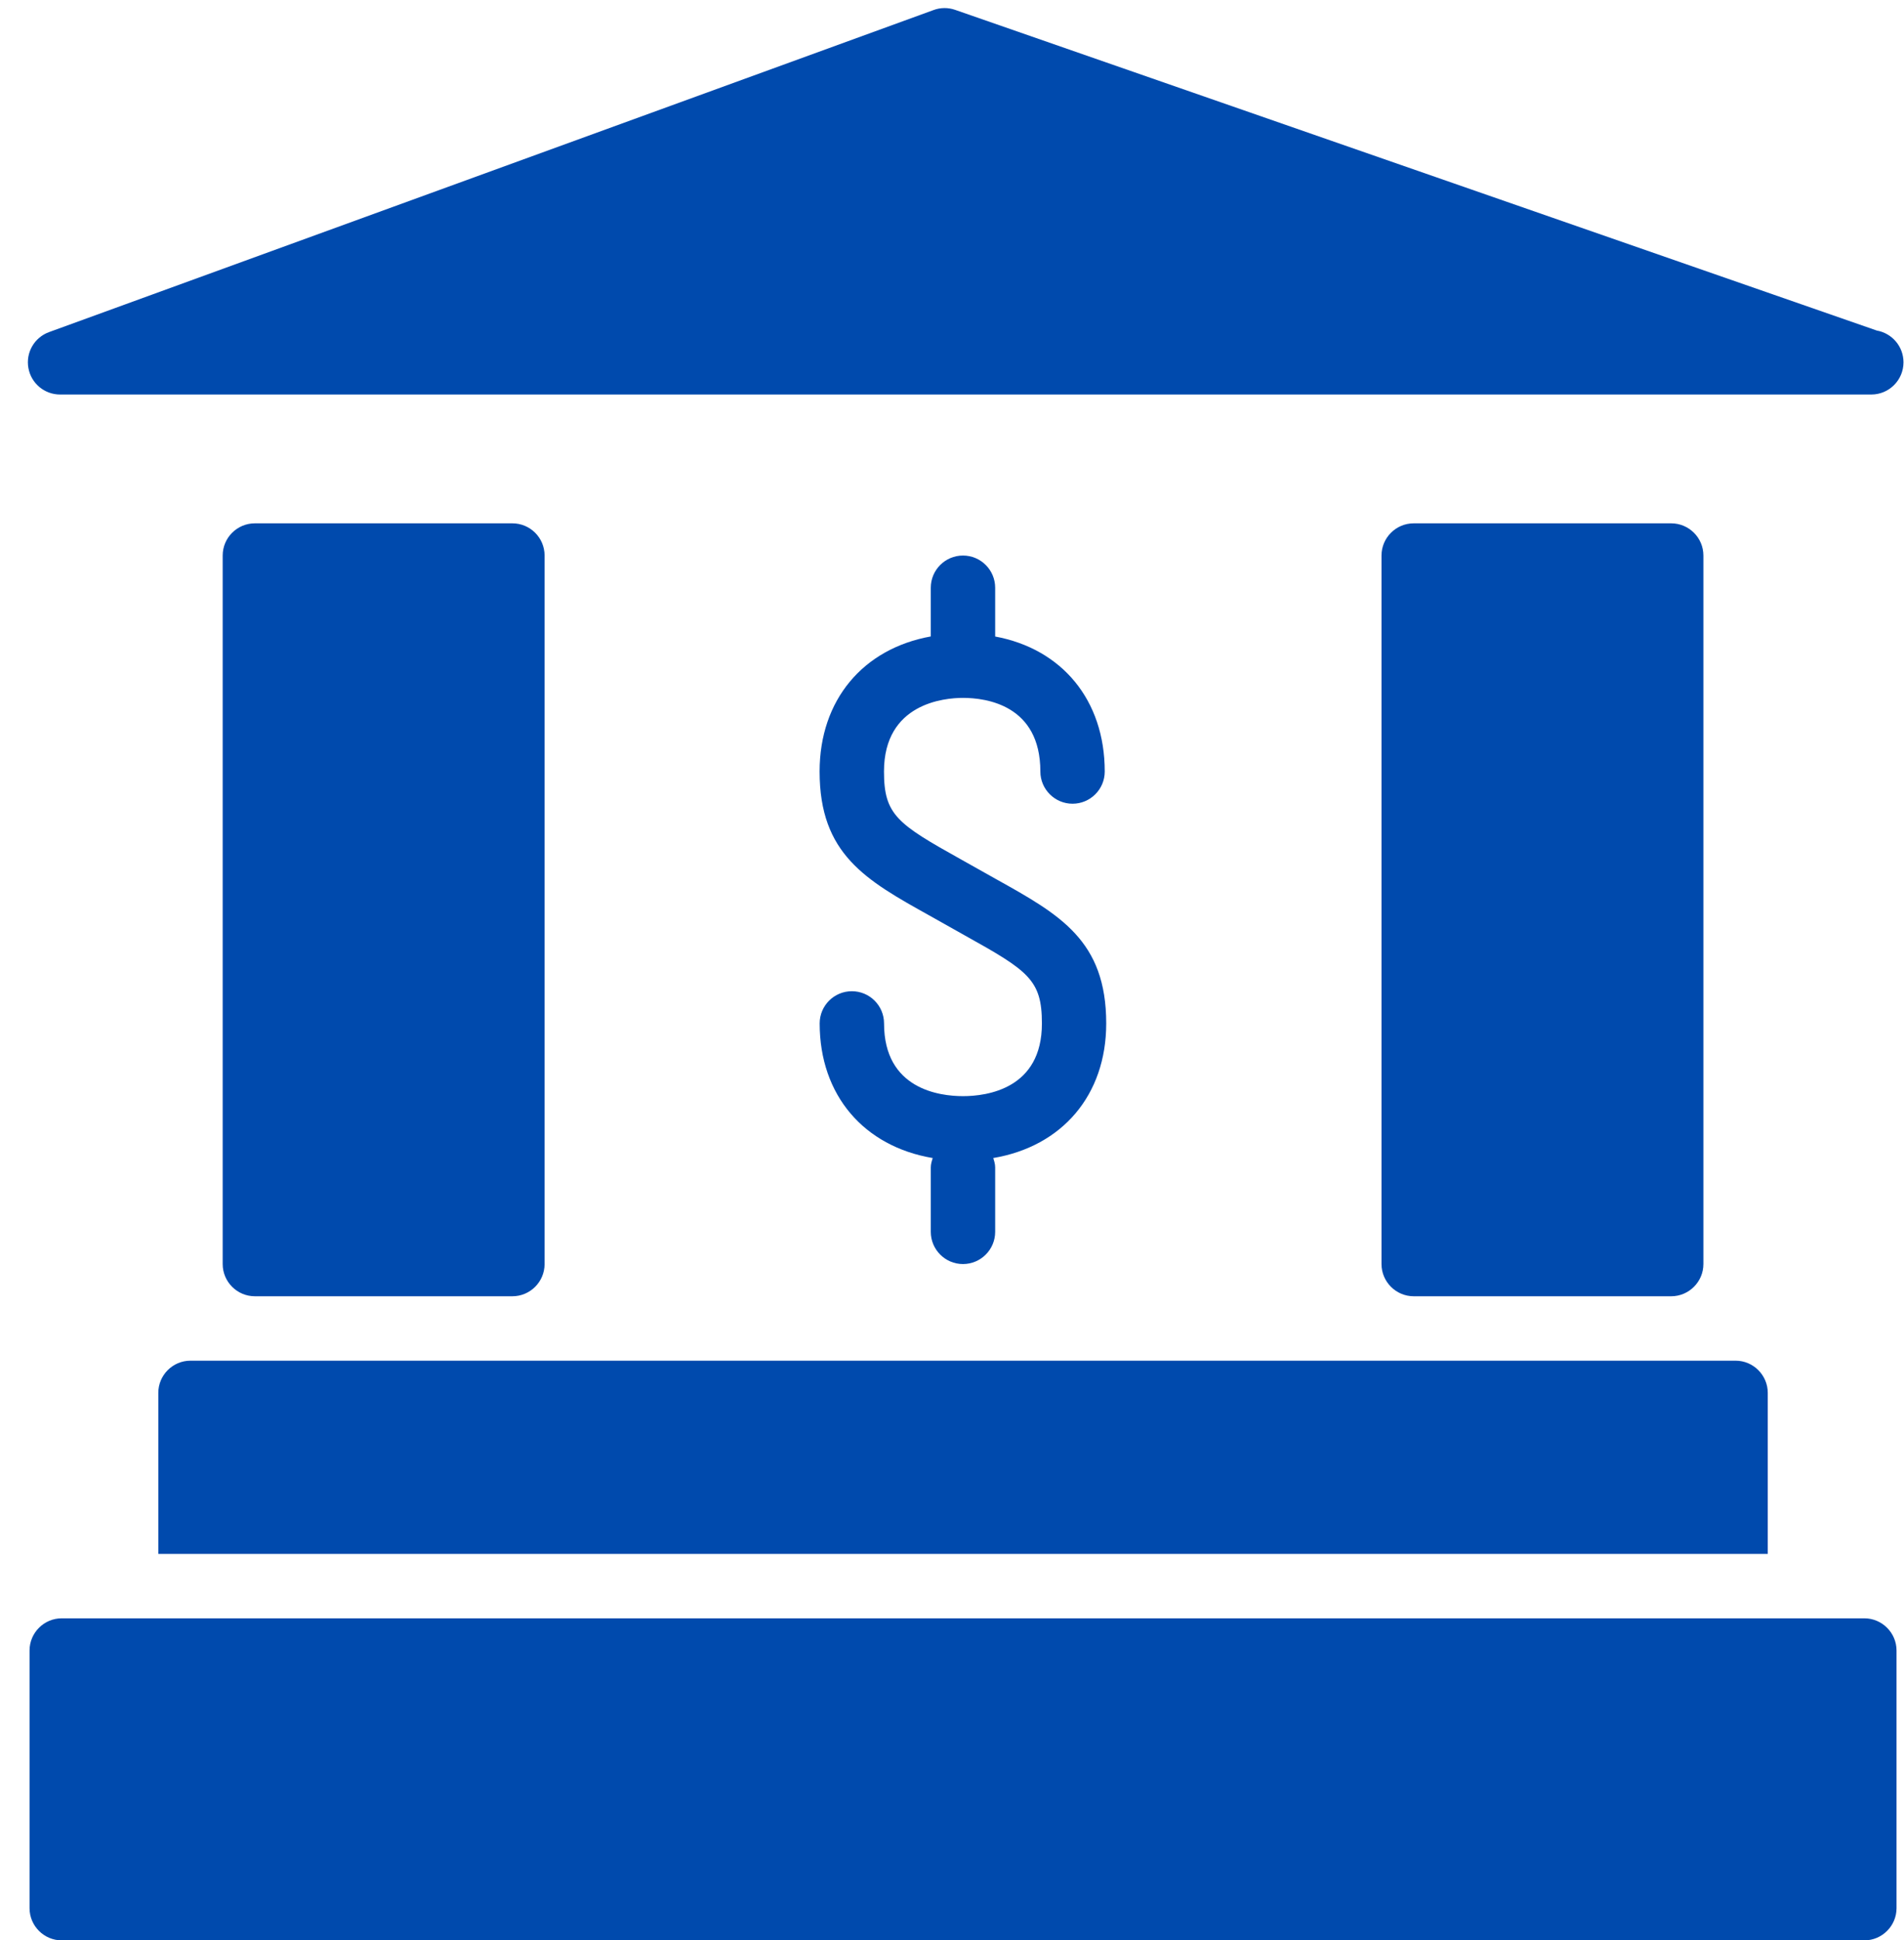
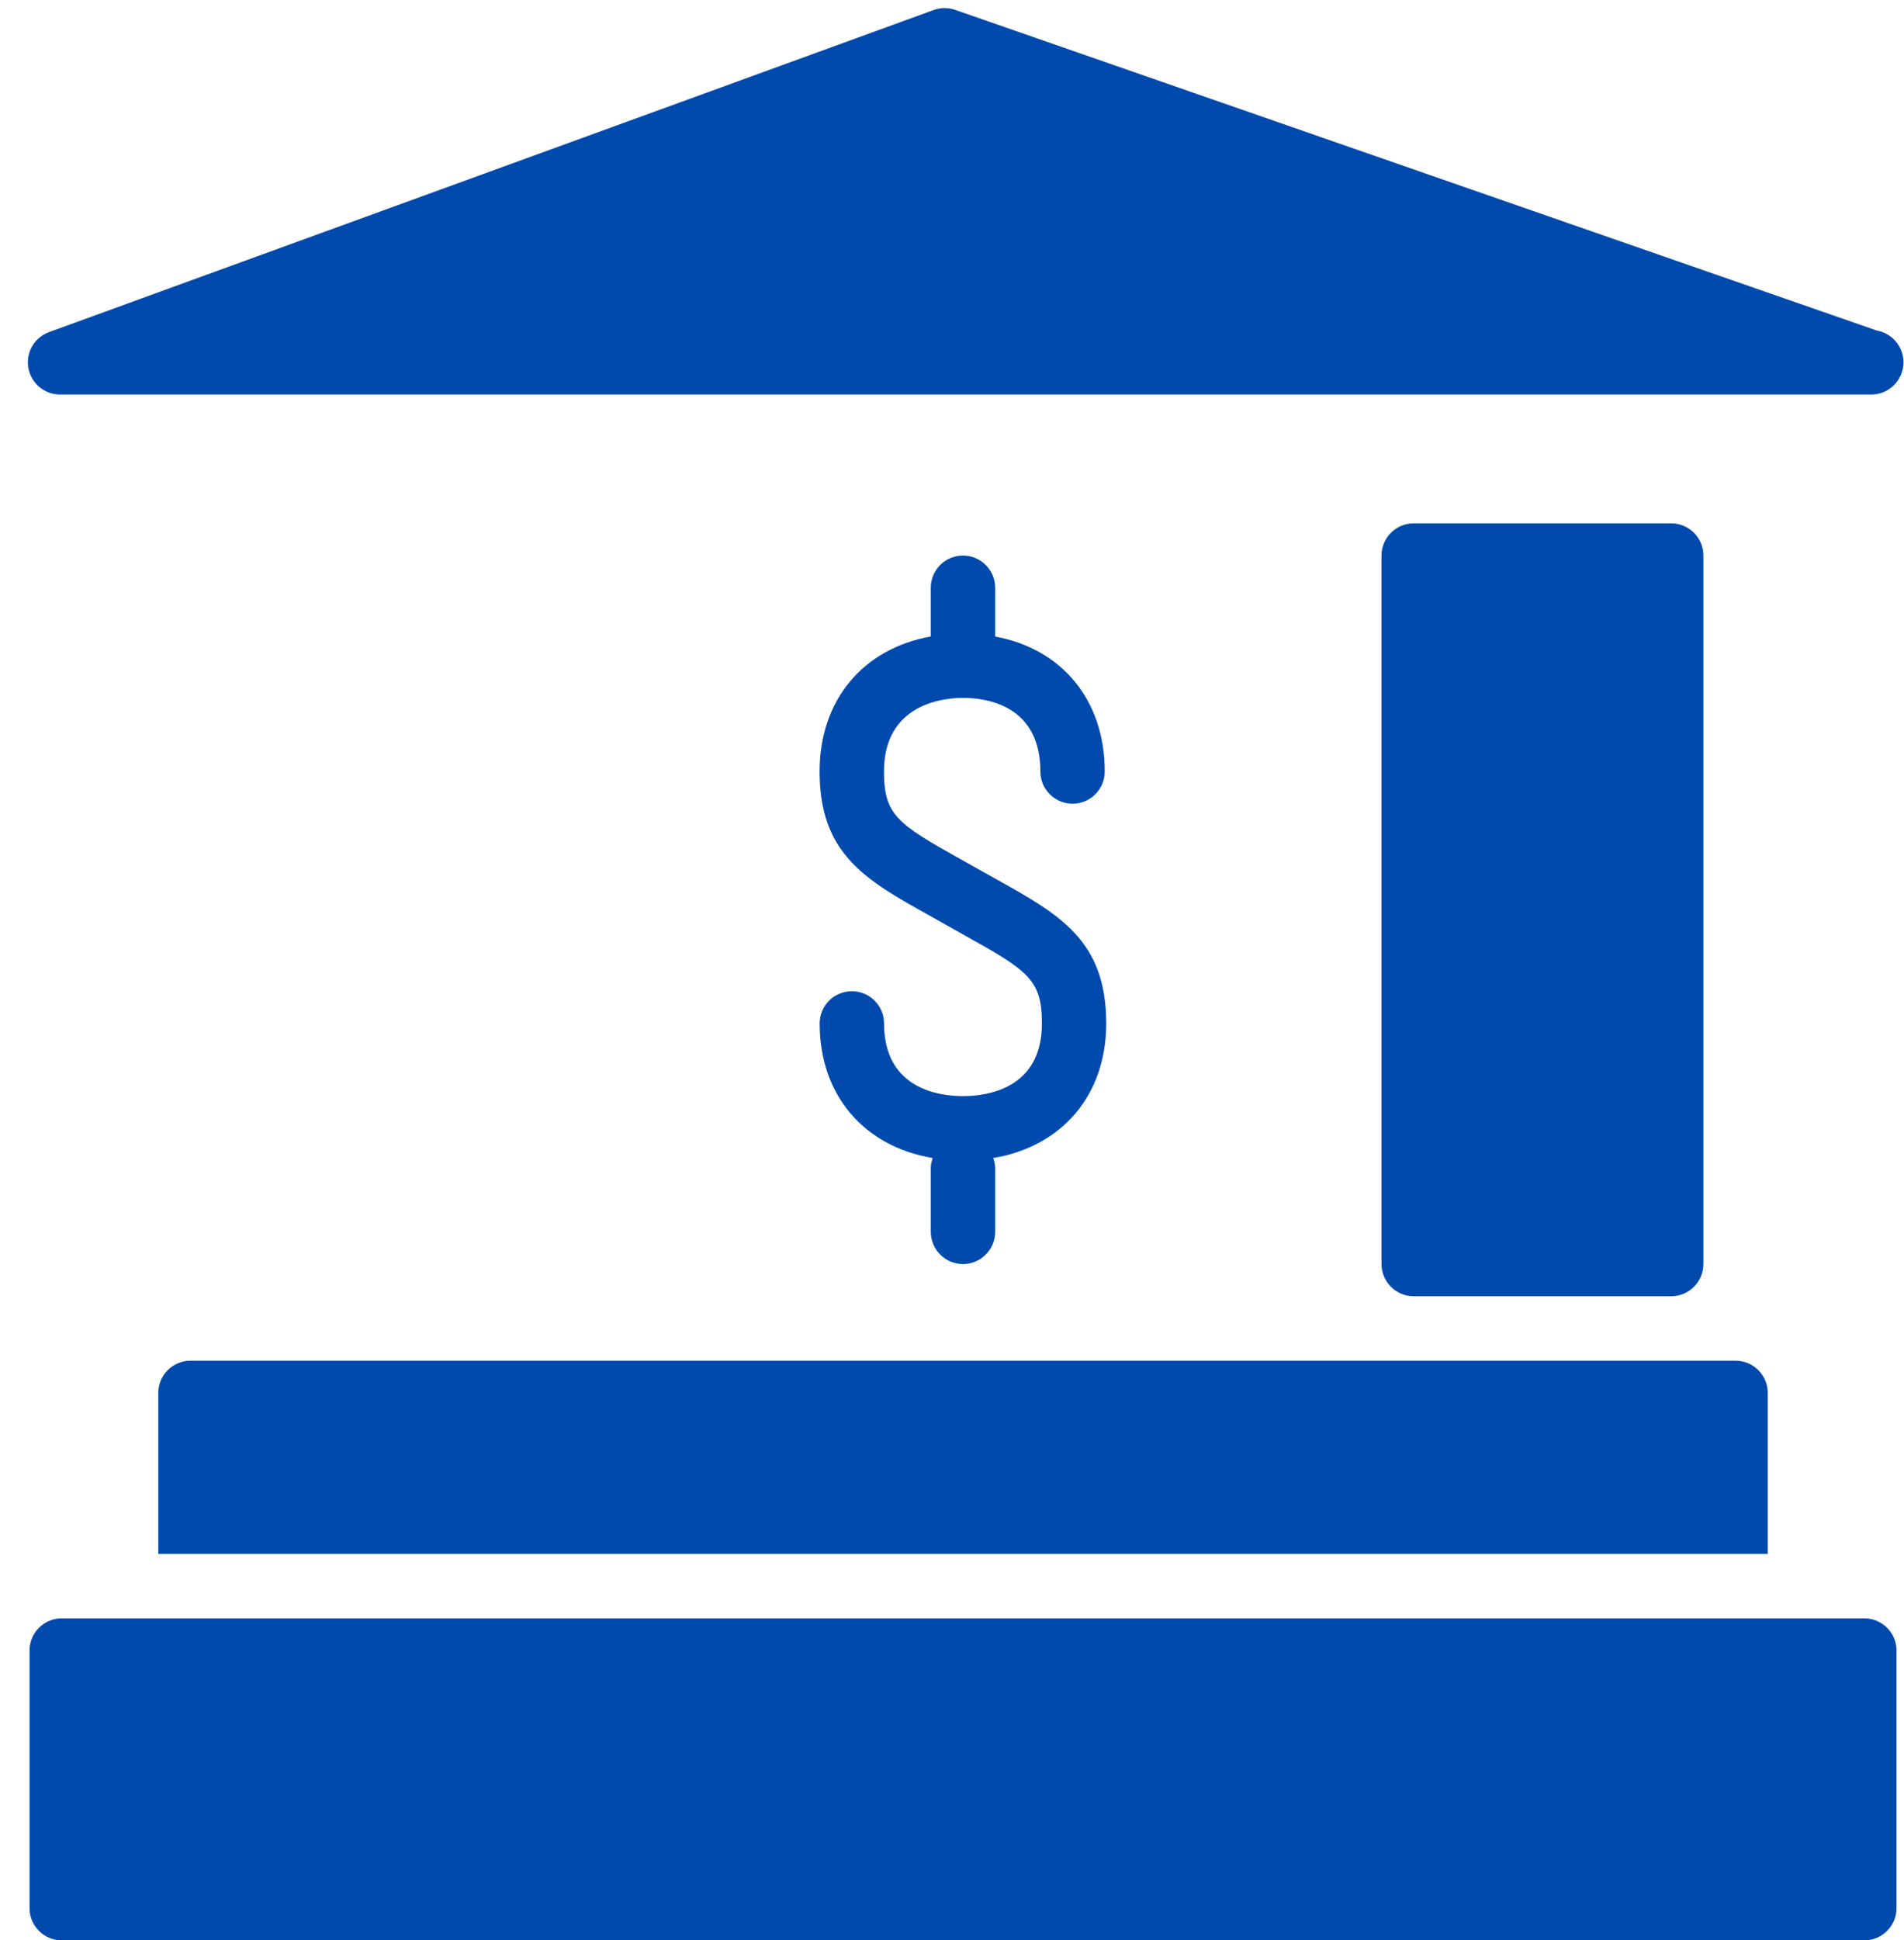
<svg xmlns="http://www.w3.org/2000/svg" fill="#004aad" height="120.5" preserveAspectRatio="xMidYMid meet" version="1" viewBox="0.0 -0.5 118.3 120.5" width="118.3" zoomAndPan="magnify">
  <g id="change1_2">
    <path d="M0 0L0 0" fill="inherit" stroke="#449fdb" />
  </g>
  <g id="change1_4">
-     <path d="M31.836 80c1.104 0 2-0.9 2-2v-44c0-1.104-0.896-2-2-2h-16c-1.104 0-2 0.896-2 2v44c0 1.1 0.896 2 2 2h16z" fill="inherit" />
-   </g>
+     </g>
  <g id="change1_7">
    <path d="M103.836 80c1.1 0 2-0.9 2-2v-44c0-1.104-0.9-2-2-2h-16c-1.1 0-2 0.896-2 2v44c0 1.1 0.9 2 2 2h16z" fill="inherit" />
  </g>
  <g id="change1_5">
    <path d="M3.732 24h112.456c0.028-0.004 0.056-0.004 0.080 0 1.104 0 2-0.896 2-2 0-0.988-0.716-1.808-1.656-1.972l-57.268-19.916c-0.436-0.152-0.912-0.148-1.34 0.012l-54.956 20c-0.912 0.332-1.456 1.268-1.284 2.228 0.168 0.952 0.996 1.648 1.968 1.648z" fill="inherit" />
  </g>
  <g id="change1_1">
    <path d="M59.836 67.572c-1.476 0-4.908-0.44-4.908-4.516 0-1.104-0.896-2-2-2s-2 0.896-2 2c0 4.46 2.752 7.64 7.024 8.36-0.060 0.188-0.12 0.38-0.12 0.584v4c0 1.1 0.896 2 2 2s2-0.9 2-2v-4c0-0.212-0.060-0.4-0.12-0.584 4.272-0.72 7.020-3.896 7.020-8.36 0-5.152-2.876-6.752-6.848-8.964l-2.18-1.224c-3.944-2.2-4.78-2.76-4.78-5.456 0-4.244 3.756-4.572 4.908-4.572 1.444 0 4.808 0.444 4.808 4.572 0 1.104 0.9 2 2 2 1.104 0 2-0.896 2-2 0-4.444-2.664-7.616-6.808-8.384v-3.028c0-1.104-0.896-2-2-2s-2 0.896-2 2v3.024c-4.2 0.756-6.908 3.936-6.908 8.388 0 5.136 2.864 6.74 6.832 8.948l2.184 1.228c3.96 2.204 4.796 2.76 4.796 5.468 0.008 4.068-3.424 4.516-4.9 4.516z" fill="inherit" />
  </g>
  <g id="change1_3">
    <path d="M9.836 86v10h100v-10c0-1.1-0.9-2-2-2h-96c-1.104 0-2 0.9-2 2z" fill="inherit" />
  </g>
  <g id="change1_6">
    <path d="M115.836 100h-112c-1.104 0-2 0.9-2 2v16c0 1.1 0.896 2 2 2h112c1.1 0 2-0.9 2-2v-16c0-1.1-0.9-2-2-2z" fill="inherit" />
  </g>
</svg>